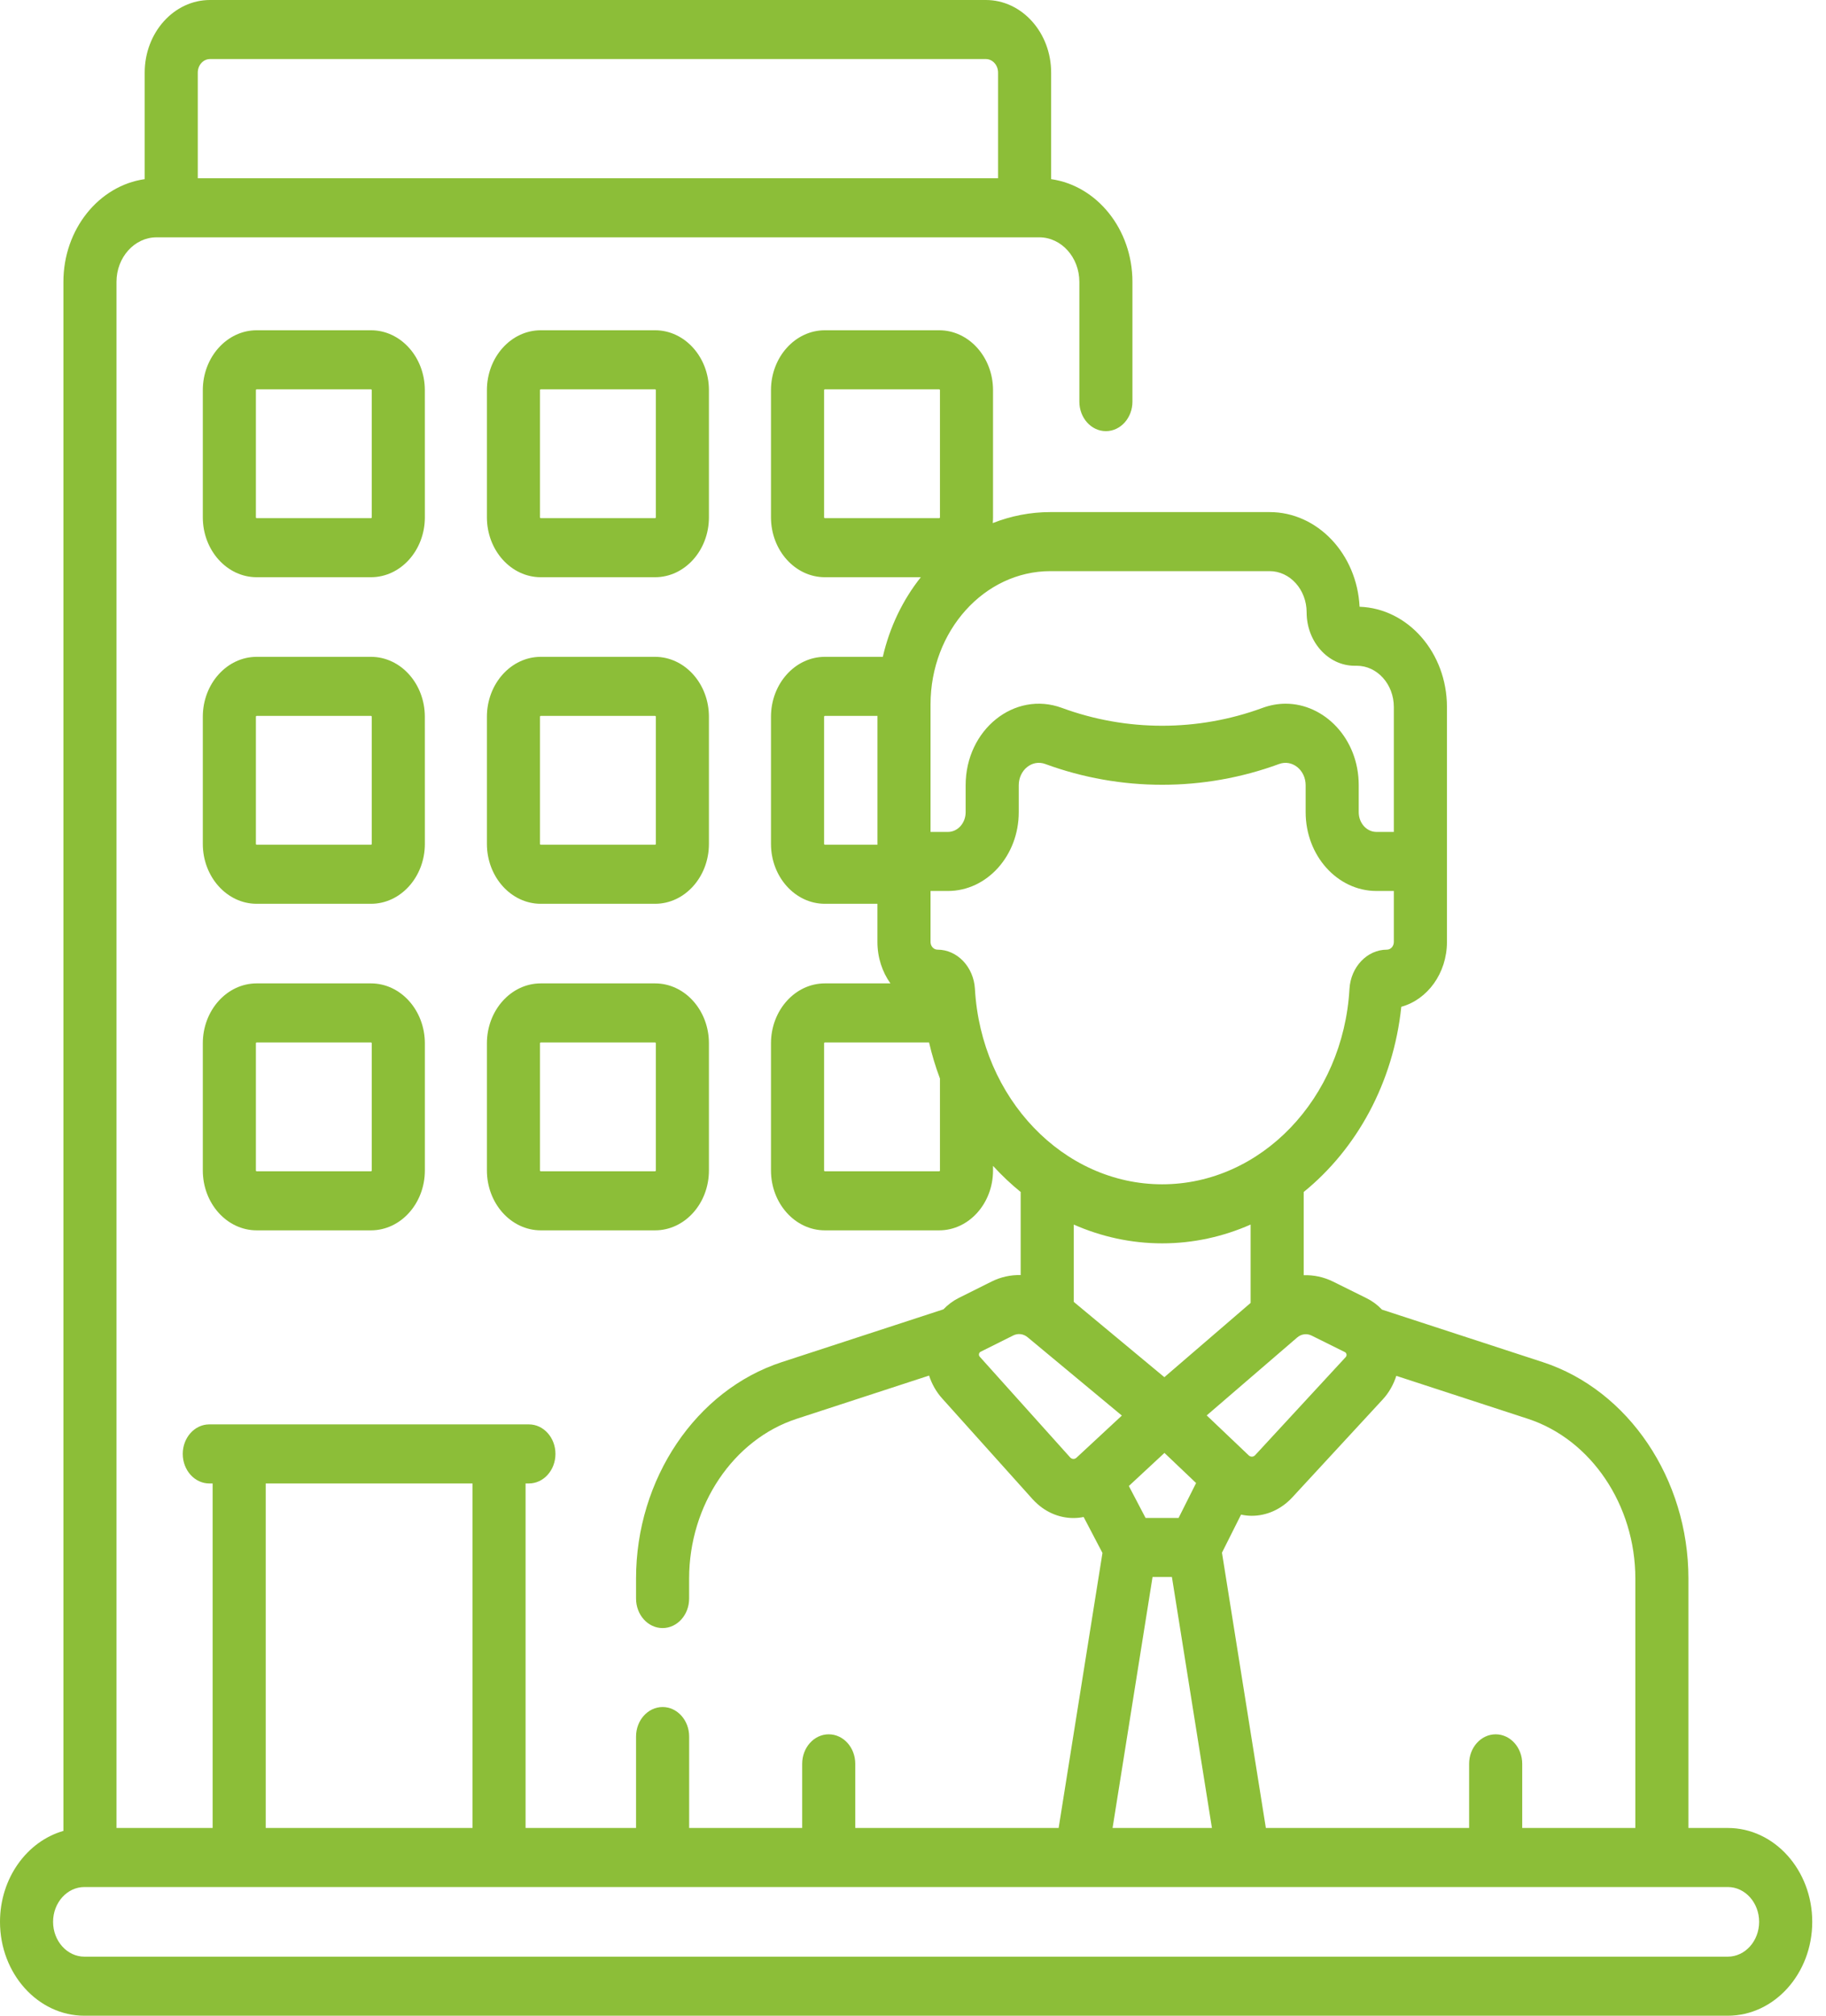
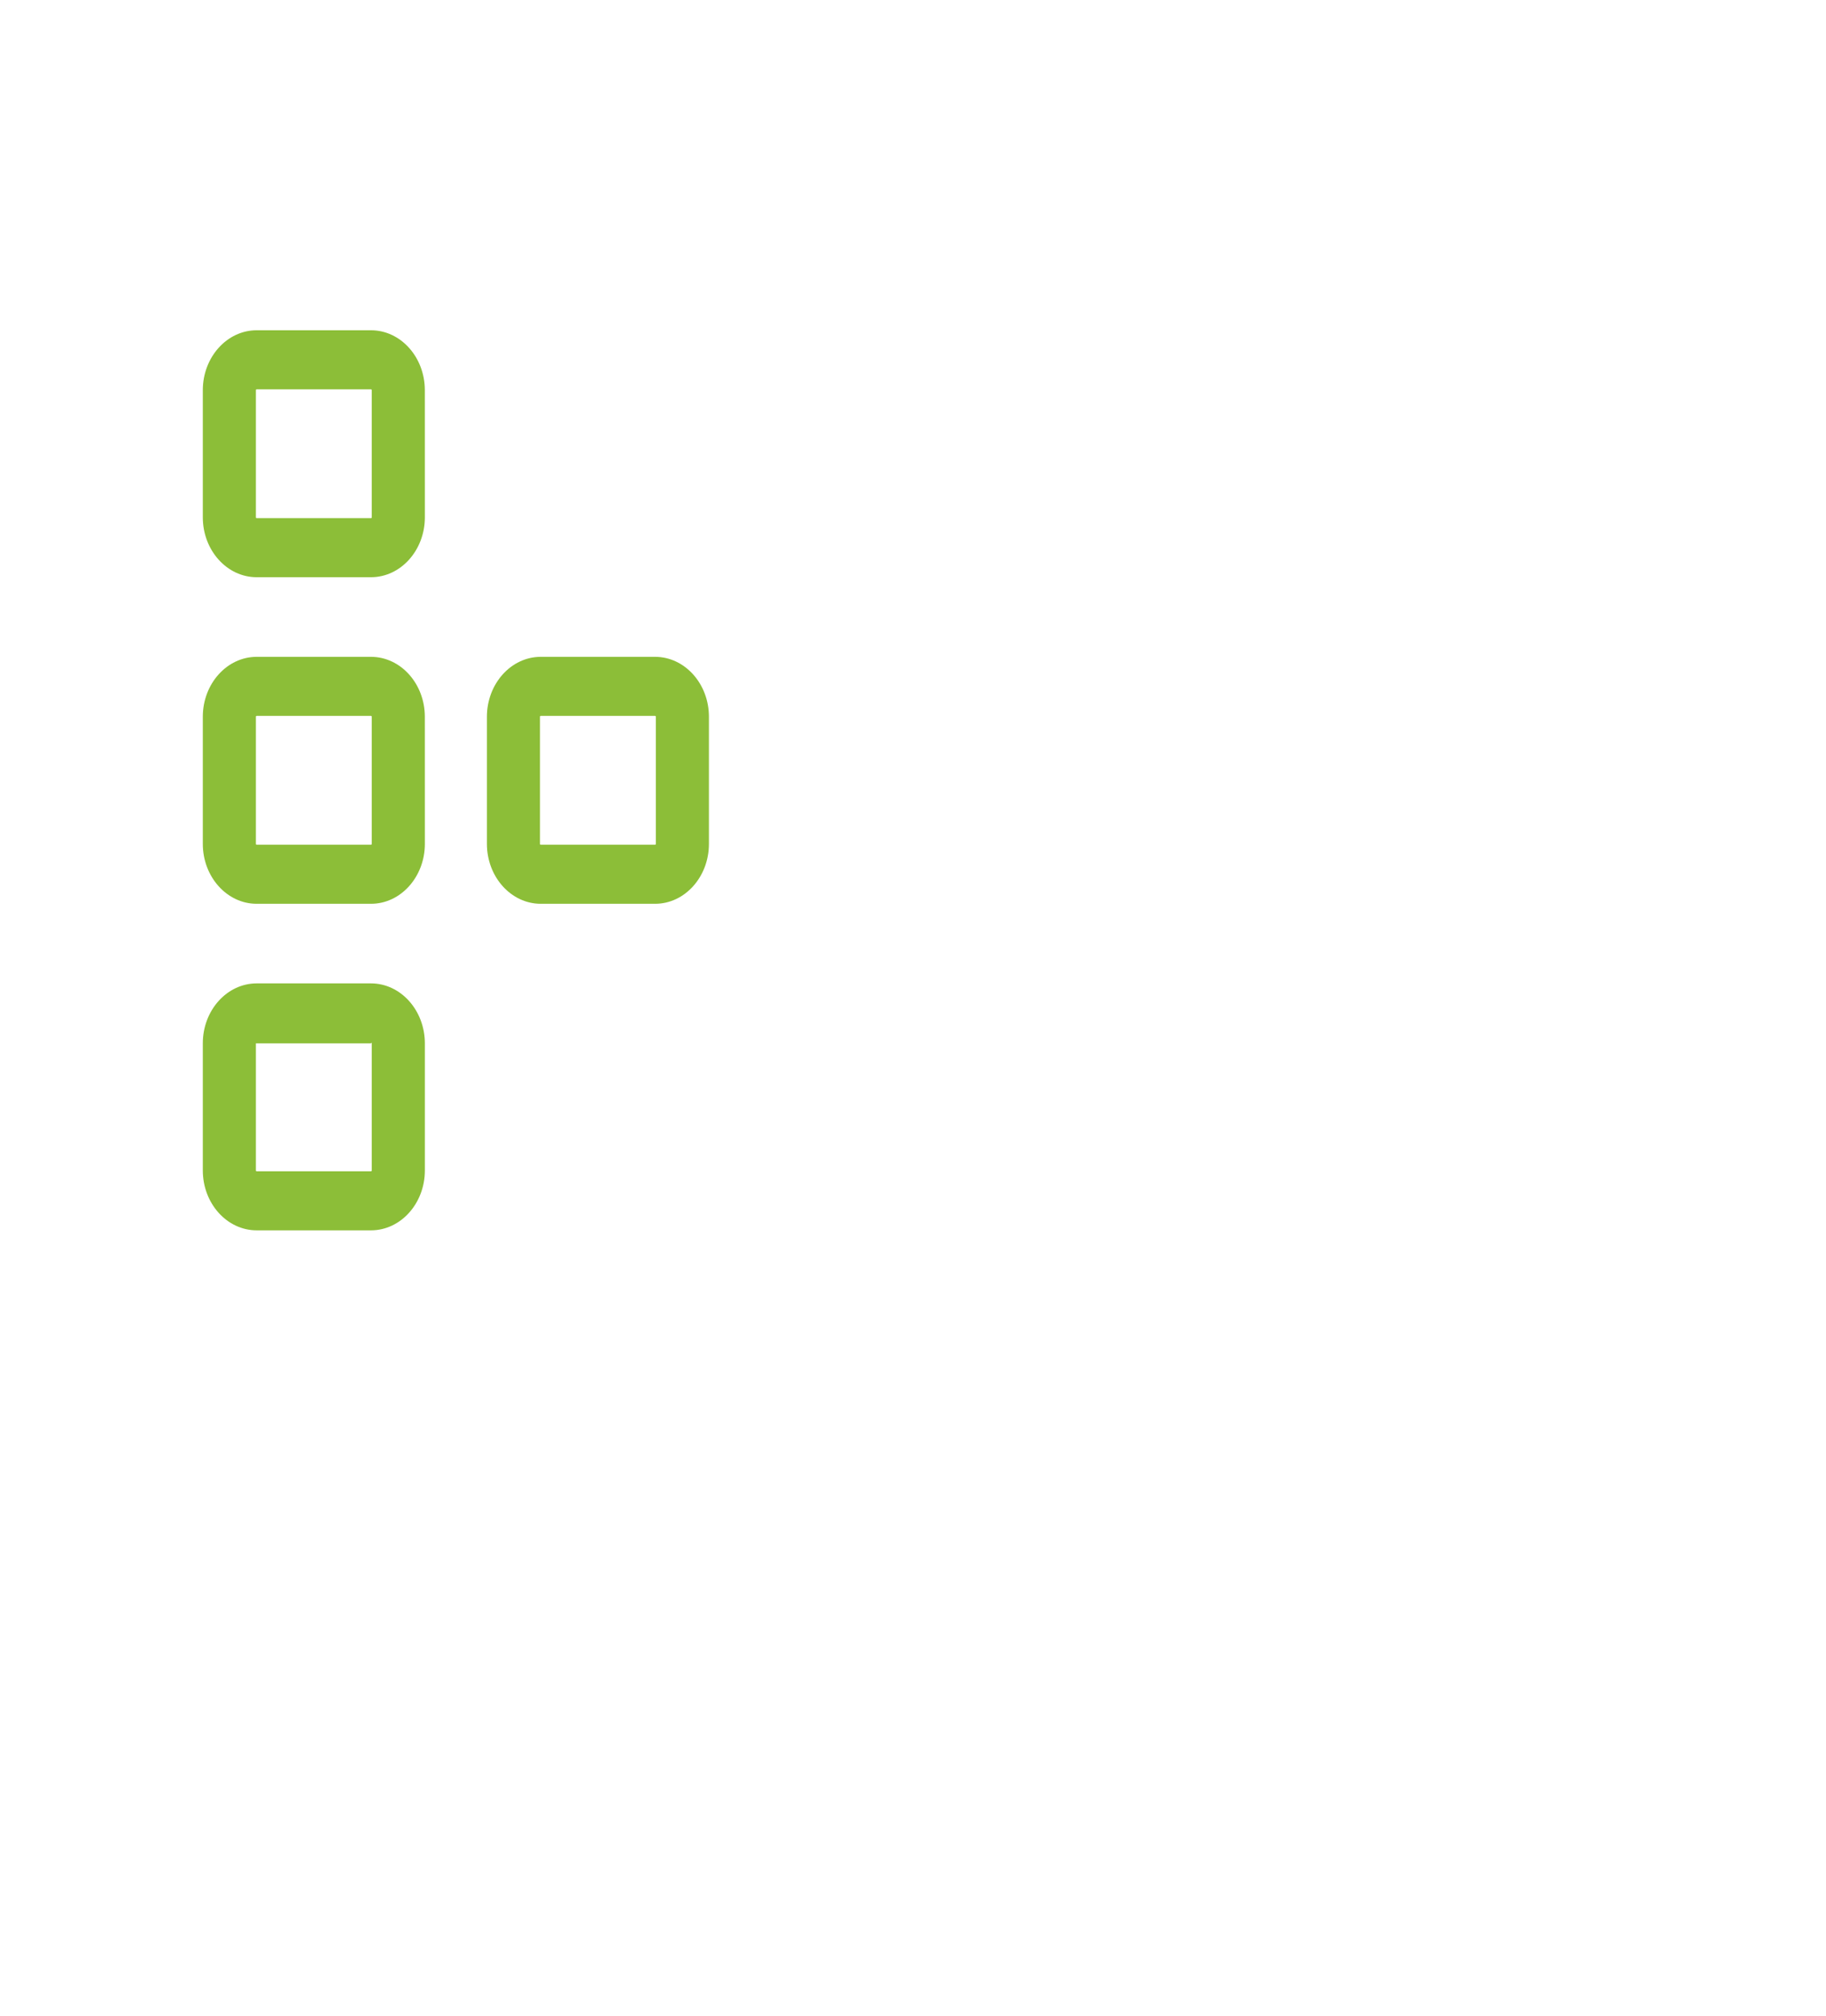
<svg xmlns="http://www.w3.org/2000/svg" width="58" height="64" viewBox="0 0 58 64" fill="none">
  <path d="M13.494 12.389C13.494 11.34 12.727 10.486 11.783 10.486H8.153C7.21 10.486 6.442 11.34 6.442 12.389V16.424C6.442 17.474 7.21 18.327 8.153 18.327H11.783C12.727 18.327 13.495 17.474 13.495 16.424L13.494 12.389ZM11.808 16.424C11.808 16.44 11.797 16.452 11.783 16.452H8.153C8.139 16.452 8.128 16.439 8.128 16.424V12.389C8.128 12.373 8.139 12.361 8.153 12.361H11.783C11.797 12.361 11.808 12.374 11.808 12.389L11.808 16.424Z" fill="#8CBE38" />
-   <path d="M22.518 12.389C22.518 11.34 21.751 10.486 20.807 10.486H17.177C16.233 10.486 15.466 11.34 15.466 12.389V16.424C15.466 17.474 16.234 18.327 17.177 18.327H20.807C21.751 18.327 22.518 17.474 22.518 16.424V12.389ZM20.832 16.424C20.832 16.44 20.821 16.452 20.807 16.452H17.177C17.163 16.452 17.152 16.439 17.152 16.424V12.389C17.152 12.373 17.163 12.361 17.177 12.361H20.807C20.821 12.361 20.832 12.374 20.832 12.389V16.424Z" fill="#8CBE38" />
  <path d="M13.494 22.758C13.494 21.708 12.727 20.855 11.783 20.855H8.153C7.21 20.855 6.442 21.708 6.442 22.758V26.793C6.442 27.842 7.21 28.696 8.153 28.696H11.783C12.727 28.696 13.495 27.842 13.495 26.793L13.494 22.758ZM11.808 26.793C11.808 26.808 11.797 26.821 11.783 26.821H8.153C8.139 26.821 8.128 26.808 8.128 26.793V22.758C8.128 22.742 8.139 22.73 8.153 22.73H11.783C11.797 22.73 11.808 22.742 11.808 22.758L11.808 26.793Z" fill="#8CBE38" />
  <path d="M22.518 22.758C22.518 21.708 21.751 20.855 20.807 20.855H17.177C16.233 20.855 15.466 21.708 15.466 22.758V26.793C15.466 27.842 16.234 28.696 17.177 28.696H20.807C21.751 28.696 22.518 27.842 22.518 26.793V22.758ZM20.832 26.793C20.832 26.808 20.821 26.821 20.807 26.821H17.177C17.163 26.821 17.152 26.808 17.152 26.793V22.758C17.152 22.742 17.163 22.73 17.177 22.73H20.807C20.821 22.73 20.832 22.742 20.832 22.758V26.793Z" fill="#8CBE38" />
-   <path d="M11.783 31.223H8.153C7.21 31.223 6.442 32.077 6.442 33.126V37.161C6.442 38.211 7.21 39.064 8.153 39.064H11.783C12.727 39.064 13.495 38.211 13.495 37.161V33.126C13.494 32.077 12.727 31.223 11.783 31.223ZM11.808 37.161C11.808 37.177 11.797 37.189 11.783 37.189H8.153C8.139 37.189 8.128 37.177 8.128 37.161V33.126C8.128 33.111 8.139 33.098 8.153 33.098H11.783C11.797 33.098 11.808 33.111 11.808 33.126L11.808 37.161Z" fill="#8CBE38" />
-   <path d="M20.807 31.223H17.177C16.233 31.223 15.466 32.077 15.466 33.126V37.161C15.466 38.211 16.234 39.064 17.177 39.064H20.807C21.751 39.064 22.518 38.211 22.518 37.161V33.126C22.518 32.077 21.751 31.223 20.807 31.223ZM20.832 37.161C20.832 37.177 20.821 37.189 20.807 37.189H17.177C17.163 37.189 17.152 37.177 17.152 37.161V33.126C17.152 33.111 17.163 33.098 17.177 33.098H20.807C20.821 33.098 20.832 33.111 20.832 33.126V37.161Z" fill="#8CBE38" />
-   <path d="M54.881 58.039H53.63V50.117C53.63 46.962 51.728 44.137 49.004 43.248L43.897 41.581C43.754 41.431 43.588 41.308 43.406 41.218L42.346 40.693C42.046 40.544 41.726 40.478 41.41 40.489V37.846C43.088 36.486 44.257 34.386 44.51 31.966C45.342 31.737 45.96 30.901 45.96 29.907V22.447C45.96 20.724 44.723 19.317 43.185 19.265C43.102 17.592 41.851 16.259 40.326 16.259H33.364C32.722 16.259 32.106 16.383 31.534 16.608C31.539 16.548 31.542 16.486 31.542 16.424V12.389C31.542 11.34 30.774 10.486 29.831 10.486H26.201C25.257 10.486 24.489 11.34 24.489 12.389V16.424C24.489 17.474 25.257 18.327 26.201 18.327H29.248C28.68 19.041 28.26 19.903 28.041 20.855H26.201C25.257 20.855 24.489 21.708 24.489 22.758V26.793C24.489 27.842 25.257 28.696 26.201 28.696H27.87V29.907C27.87 30.404 28.025 30.862 28.283 31.223H26.201C25.257 31.223 24.489 32.077 24.489 33.126V37.161C24.489 38.211 25.257 39.064 26.201 39.064H29.831C30.774 39.064 31.542 38.211 31.542 37.161V37.017C31.816 37.317 32.109 37.594 32.42 37.846V40.484C32.107 40.476 31.79 40.543 31.494 40.691L30.454 41.21C30.274 41.3 30.109 41.423 29.966 41.572L24.829 43.249C22.105 44.138 20.203 46.962 20.203 50.118V50.755C20.203 51.273 20.581 51.692 21.046 51.692C21.512 51.692 21.889 51.272 21.889 50.755V50.118C21.889 47.789 23.294 45.704 25.304 45.048L29.511 43.675C29.597 43.94 29.735 44.189 29.926 44.401L32.806 47.608C32.809 47.611 32.812 47.614 32.815 47.617C33.172 48.003 33.633 48.198 34.097 48.198C34.205 48.198 34.313 48.187 34.42 48.165L35.018 49.307L33.626 58.039H27.166V56.002C27.166 55.484 26.789 55.065 26.323 55.065C25.857 55.065 25.48 55.485 25.48 56.002V58.039H21.89V55.137C21.89 54.619 21.512 54.199 21.047 54.199C20.581 54.199 20.203 54.619 20.203 55.137V58.039H16.694V47.1H16.8C17.266 47.1 17.643 46.68 17.643 46.162C17.643 45.645 17.266 45.225 16.8 45.225H6.648C6.182 45.225 5.805 45.645 5.805 46.162C5.805 46.68 6.182 47.1 6.648 47.1H6.754V58.039H3.7V8.95C3.7 8.17 4.272 7.535 4.974 7.535H33.01C33.712 7.535 34.284 8.17 34.284 8.95V12.752C34.284 13.269 34.661 13.689 35.127 13.689C35.593 13.689 35.97 13.269 35.97 12.752V8.95C35.97 7.278 34.842 5.895 33.388 5.688V2.306C33.388 1.034 32.458 0 31.314 0H6.67C5.526 0 4.596 1.034 4.596 2.306V5.688C3.142 5.895 2.014 7.278 2.014 8.95V58.132C0.857 58.463 0 59.632 0 61.019C0 62.663 1.203 64 2.681 64H54.882C56.36 64 57.563 62.663 57.563 61.019C57.563 59.376 56.36 58.039 54.881 58.039ZM6.67 1.875H31.314C31.528 1.875 31.702 2.068 31.702 2.306V5.66H6.282V2.306C6.282 2.068 6.456 1.875 6.67 1.875ZM51.944 50.117V58.039H48.351V56.002C48.351 55.484 47.973 55.065 47.508 55.065C47.042 55.065 46.664 55.485 46.664 56.002V58.039H40.208L38.814 49.298L39.42 48.09C39.533 48.114 39.647 48.127 39.761 48.127C40.221 48.127 40.681 47.934 41.04 47.551L43.922 44.431C44.12 44.217 44.263 43.959 44.352 43.684L48.529 45.047C50.54 45.703 51.944 47.788 51.944 50.117ZM36.387 48.195L35.856 47.181L36.987 46.131L37.992 47.087L37.436 48.195H36.387V48.195ZM41.66 42.405L42.72 42.931C42.774 42.957 42.789 43.039 42.745 43.087L39.867 46.203C39.811 46.263 39.724 46.266 39.664 46.209L38.329 44.94L41.202 42.467C41.333 42.354 41.508 42.33 41.66 42.405ZM40.326 18.134C40.975 18.134 41.503 18.721 41.503 19.442C41.503 20.377 42.187 21.138 43.028 21.138H43.096C43.745 21.138 44.273 21.725 44.273 22.447V26.414H43.721C43.41 26.414 43.158 26.134 43.158 25.789V24.933C43.158 23.438 42.054 22.343 40.838 22.343C40.592 22.343 40.344 22.387 40.1 22.477C38.047 23.231 35.785 23.232 33.73 22.476C32.222 21.922 30.672 23.168 30.672 24.933V25.789C30.672 26.134 30.42 26.414 30.11 26.414H29.557V22.366C29.557 20.032 31.265 18.134 33.364 18.134H40.326ZM26.176 16.424V12.389C26.176 12.373 26.187 12.361 26.201 12.361H29.831C29.845 12.361 29.856 12.374 29.856 12.389V16.424C29.856 16.44 29.845 16.452 29.831 16.452H26.201C26.187 16.452 26.176 16.44 26.176 16.424ZM26.176 26.793V22.758C26.176 22.742 26.187 22.73 26.201 22.73H27.871V26.821H26.201C26.187 26.821 26.176 26.808 26.176 26.793ZM29.856 37.161C29.856 37.177 29.845 37.189 29.831 37.189H26.201C26.187 37.189 26.176 37.177 26.176 37.161V33.126C26.176 33.111 26.187 33.098 26.201 33.098H29.51C29.601 33.492 29.717 33.875 29.856 34.244L29.856 37.161ZM30.967 31.398C30.927 30.699 30.405 30.152 29.778 30.152C29.656 30.152 29.557 30.042 29.557 29.907V28.289H30.11C31.35 28.289 32.359 27.167 32.359 25.789V24.933C32.359 24.452 32.78 24.102 33.203 24.258C35.598 25.137 38.236 25.137 40.63 24.257C41.044 24.105 41.472 24.447 41.472 24.933V25.789C41.472 27.167 42.481 28.289 43.721 28.289H44.273V29.907C44.273 30.042 44.175 30.152 44.053 30.152C43.426 30.152 42.904 30.699 42.864 31.398C42.666 34.877 40.054 37.602 36.915 37.602C33.777 37.602 31.164 34.877 30.967 31.398ZM36.915 39.477C37.904 39.477 38.852 39.265 39.724 38.88V41.368L36.984 43.726L34.107 41.336V38.881C34.979 39.265 35.926 39.477 36.915 39.477ZM31.12 43.076C31.074 43.025 31.095 42.945 31.145 42.92L32.185 42.401C32.334 42.327 32.507 42.348 32.638 42.456L35.634 44.945L34.194 46.282C34.135 46.337 34.05 46.334 33.994 46.276L31.12 43.076ZM36.609 50.07H37.224L38.495 58.039H35.339L36.609 50.07ZM8.44 47.1H15.008V58.039H8.44V47.1ZM54.881 62.125H2.681C2.133 62.125 1.686 61.629 1.686 61.019C1.686 60.41 2.133 59.914 2.681 59.914H54.882C55.43 59.914 55.876 60.41 55.876 61.019C55.876 61.629 55.43 62.125 54.881 62.125Z" fill="#8CBE38" />
+   <path d="M11.783 31.223H8.153C7.21 31.223 6.442 32.077 6.442 33.126V37.161C6.442 38.211 7.21 39.064 8.153 39.064H11.783C12.727 39.064 13.495 38.211 13.495 37.161V33.126C13.494 32.077 12.727 31.223 11.783 31.223ZM11.808 37.161C11.808 37.177 11.797 37.189 11.783 37.189H8.153C8.139 37.189 8.128 37.177 8.128 37.161V33.126H11.783C11.797 33.098 11.808 33.111 11.808 33.126L11.808 37.161Z" fill="#8CBE38" />
</svg>